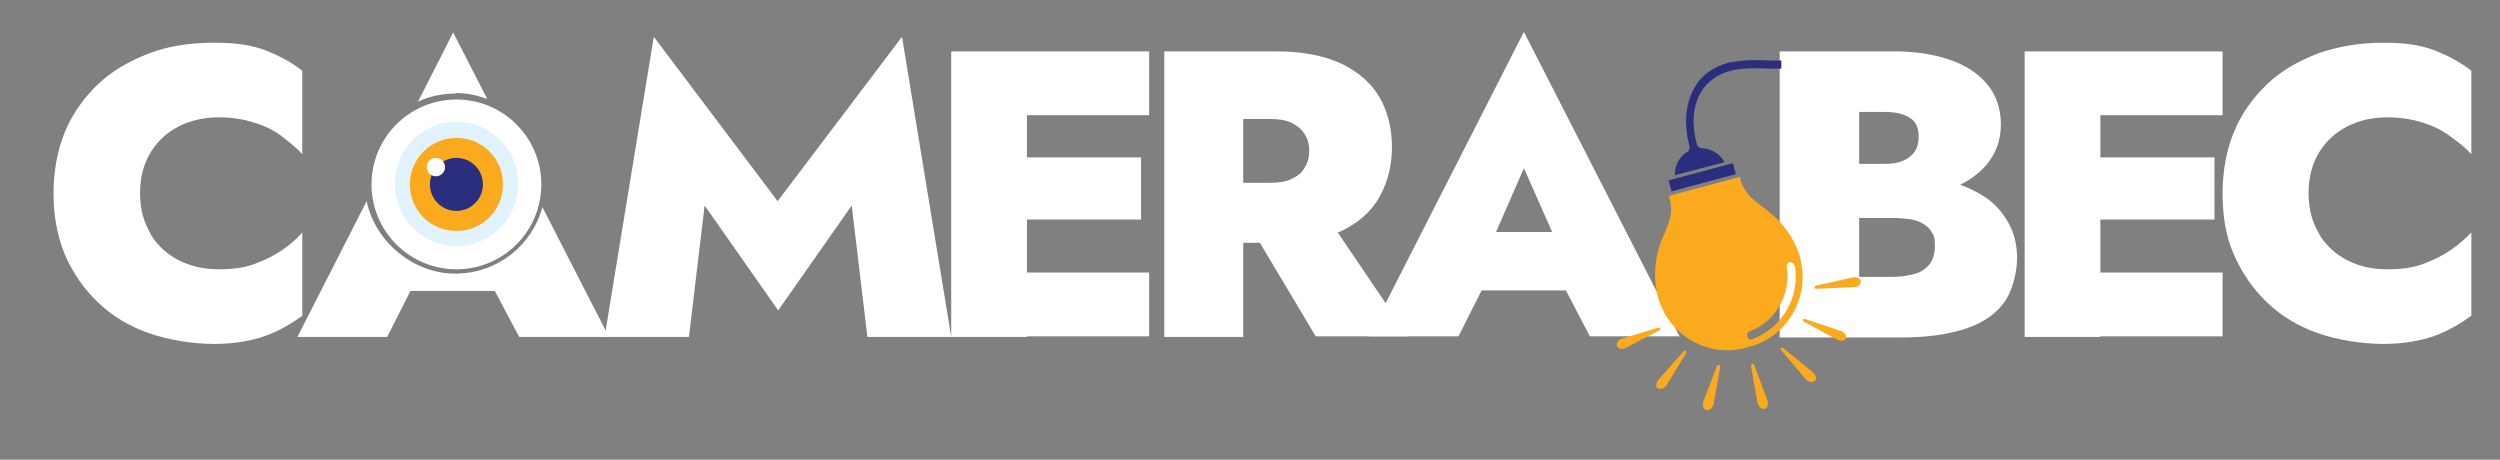
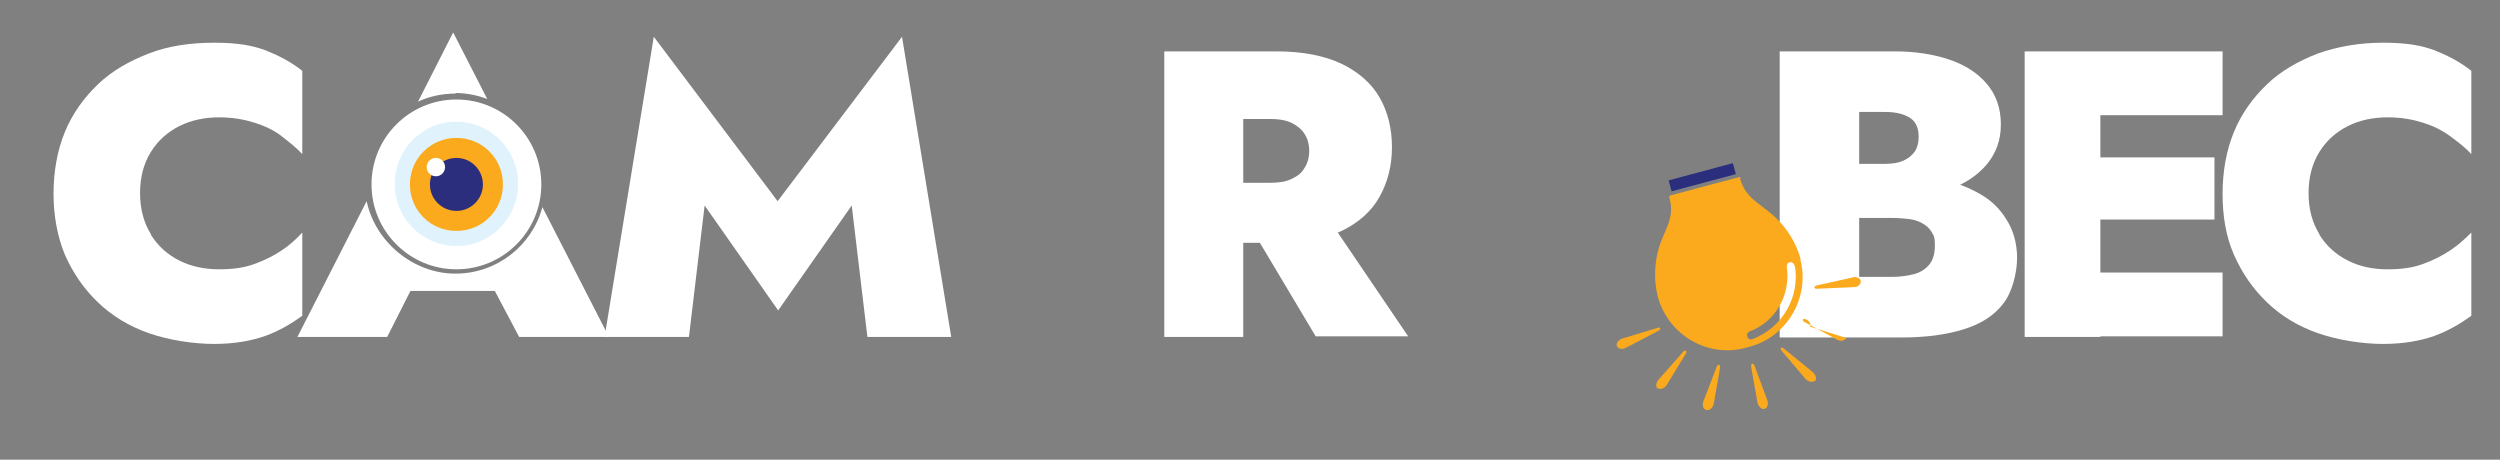
<svg xmlns="http://www.w3.org/2000/svg" id="Layer_1" version="1.1" viewBox="0 0 462.3 85">
  <rect x="0" y="0" width="462.3" height="85" fill="#808080" stroke="none" />
  <defs>
    <style>
      .st0 {
        fill: #fbaa1e;
      }

      .st1 {
        fill: #2a2e7c;
      }

      .st2 {
        fill: #fff;
      }

      .st3 {
        fill: #e0f3fc;
      }

      .st4 {
        fill: #dff3fc;
      }

      .st5 {
        display: none;
      }
    </style>
  </defs>
  <g id="Layer_11" data-name="Layer_1" class="st5">
    <rect class="st4" y="0" width="900" height="900" />
  </g>
  <path class="st2" d="M27.9,43.4c1.3,2.1,3.1,3.7,5.3,4.8,2.2,1.1,4.7,1.6,7.3,1.6s4.7-.3,6.6-1c1.9-.7,3.5-1.5,5-2.5s2.7-2.1,3.8-3.3v15.4c-2.1,1.5-4.3,2.8-6.8,3.7s-5.7,1.5-9.5,1.5-8.4-.7-12.1-2c-3.7-1.3-6.8-3.2-9.4-5.7-2.6-2.5-4.6-5.4-6.1-8.8-1.4-3.4-2.1-7.2-2.1-11.3s.7-8,2.1-11.4c1.4-3.4,3.5-6.3,6.1-8.8,2.6-2.5,5.8-4.3,9.4-5.7s7.7-2,12.1-2,7,.5,9.5,1.4c2.5,1,4.8,2.2,6.8,3.8v15.4c-1.1-1.2-2.4-2.2-3.8-3.3s-3.1-1.9-5-2.5c-1.9-.6-4-1-6.6-1s-5.1.5-7.3,1.6c-2.2,1.1-4,2.7-5.3,4.8-1.3,2.1-2,4.6-2,7.6s.7,5.5,2,7.6h0Z" />
  <path class="st2" d="M127.3,62.3h-15.5l9.1-55.5,22.9,30.4,23-30.4,9.1,55.5h-15.5l-2.9-24.3-13.6,19.4-13.6-19.4-2.9,24.3h0Z" />
-   <path class="st2" d="M189.9,9.5v52.8h-14V9.5h14ZM185.9,9.5h26.6v11.8h-26.6v-11.8ZM185.9,29.1h25.1v11.5h-25.1s0-11.5,0-11.5ZM185.9,50.4h26.6v11.8h-26.6v-11.8Z" />
  <path class="st2" d="M229.9,9.5v52.8h-14.6V9.5h14.6ZM224.7,9.5h11.4c4.8,0,8.8.8,12,2.3,3.1,1.5,5.5,3.6,7,6.2,1.5,2.6,2.3,5.7,2.3,9.2s-.8,6.5-2.3,9.2c-1.5,2.7-3.9,4.8-7,6.3-3.1,1.5-7.1,2.2-12,2.2h-11.4v-11.1h10.2c1.6,0,2.9-.2,3.9-.7,1.1-.5,1.9-1.1,2.4-2,.6-.9.9-2,.9-3.2s-.3-2.3-.9-3.2c-.6-.9-1.4-1.5-2.4-2-1.1-.5-2.4-.7-3.9-.7h-10.2s0-12.4,0-12.4ZM244.6,38.9l15.8,23.3h-17.1l-13.9-23.3h15.1Z" />
-   <path class="st2" d="M274.9,46.9l.9,3.2-6.1,12.1h-16.6l28.7-56.3,28.8,56.3h-16.6l-6-11.5.8-3.8-7-15.8-6.9,15.8ZM268.5,42.9h27.1l.4,10.8h-27.9l.5-10.8Z" />
  <path class="st2" d="M340.1,30.3h8.5c1.4,0,2.5-.2,3.4-.6.9-.4,1.6-1,2.1-1.7.5-.8.7-1.7.7-2.7,0-1.6-.5-2.8-1.6-3.5s-2.6-1.1-4.6-1.1h-4.8v30.5h6.1c1.5,0,2.8-.2,4-.5s2.1-.9,2.8-1.7c.7-.8,1.1-2,1.1-3.6s-.2-1.8-.6-2.5-1-1.2-1.7-1.6-1.6-.7-2.5-.8-2-.2-3.1-.2h-9.9v-8h11.7c2.6,0,5.1.3,7.6.9,2.5.6,4.8,1.5,6.9,2.7,2.1,1.2,3.7,2.8,4.9,4.8,1.2,1.9,1.9,4.3,1.9,7s-.9,6.4-2.6,8.5c-1.7,2.2-4.1,3.7-7.3,4.7s-7,1.5-11.4,1.5h-22.6V9.5h21.2c3.8,0,7.1.5,10.1,1.5s5.3,2.5,7,4.5c1.7,2,2.6,4.5,2.6,7.5s-.9,5.3-2.6,7.4c-1.7,2-4,3.6-7,4.6s-6.3,1.5-10.1,1.5h-10.3v-6.1h0Z" />
  <path class="st2" d="M388.4,9.5v52.8h-14V9.5h14ZM384.4,9.5h26.6v11.8h-26.6v-11.8ZM384.4,29.1h25.1v11.5h-25.1s0-11.5,0-11.5ZM384.4,50.4h26.6v11.8h-26.6v-11.8Z" />
  <path class="st2" d="M428.9,43.4c1.3,2.1,3.1,3.7,5.3,4.8,2.2,1.1,4.6,1.6,7.3,1.6s4.7-.3,6.6-1c1.9-.7,3.5-1.5,5-2.5,1.5-1,2.7-2.1,3.9-3.3v15.4c-2.1,1.5-4.3,2.8-6.8,3.7s-5.7,1.5-9.5,1.5-8.4-.7-12.1-2c-3.7-1.3-6.8-3.2-9.4-5.7-2.6-2.5-4.6-5.4-6.1-8.8s-2.1-7.2-2.1-11.3.7-8,2.1-11.4,3.5-6.3,6.1-8.8c2.6-2.5,5.8-4.3,9.4-5.7,3.7-1.3,7.7-2,12.1-2s7,.5,9.5,1.4c2.5,1,4.8,2.2,6.8,3.8v15.4c-1.1-1.2-2.4-2.2-3.9-3.3s-3.1-1.9-5-2.5c-1.9-.6-4-1-6.6-1s-5.1.5-7.3,1.6c-2.2,1.1-4,2.7-5.3,4.8-1.3,2.1-2,4.6-2,7.6s.7,5.5,2,7.6h0Z" />
  <g>
    <g>
      <path class="st0" d="M326.3,75.6c-.5.2-1.1-.4-1.3-1.1l-1.2-6.8c0-.5.4-.6.6-.2l2.4,6.5c.3.7,0,1.5-.5,1.6h0Z" />
      <g>
        <g>
          <path class="st0" d="M335.6,70.4c-.4.4-1.2.2-1.7-.3l-4.5-5.3c-.3-.4,0-.7.4-.4l5.4,4.4c.6.5.8,1.3.4,1.7h0Z" />
-           <path class="st0" d="M341.4,62.5c-.2.5-1,.7-1.7.3l-6.1-3.3c-.4-.2-.2-.7.2-.5l6.6,2.2c.7.2,1.2.9.9,1.4Z" />
+           <path class="st0" d="M341.4,62.5c-.2.5-1,.7-1.7.3l-6.1-3.3c-.4-.2-.2-.7.2-.5c.7.2,1.2.9.9,1.4Z" />
          <path class="st0" d="M344.1,52c0,.6-.5,1.1-1.3,1.1l-6.9.3c-.5,0-.5-.5,0-.6l6.7-1.5c.7-.2,1.5.2,1.5.7h0Z" />
        </g>
        <g>
          <path class="st0" d="M315.6,75.8c.5.2,1.1-.4,1.3-1.1l1.2-6.8c0-.5-.4-.6-.6-.2l-2.5,6.5c-.3.7,0,1.5.5,1.6Z" />
          <path class="st0" d="M306.6,71.8c.5.3,1.2,0,1.6-.6l3.6-5.9c.2-.4-.2-.7-.5-.3l-4.6,5.2c-.5.6-.6,1.4-.1,1.7h0Z" />
          <path class="st0" d="M299,64c.2.5,1,.7,1.7.3l6.1-3.2c.4-.2.2-.7-.2-.5l-6.6,2c-.7.2-1.2.9-1,1.4h0Z" />
        </g>
      </g>
    </g>
    <g>
      <rect class="st1" x="308.6" y="31.6" width="12.3" height="2.1" transform="translate(2.3 82.7) rotate(-15)" />
-       <path class="st1" d="M329.5,11.2c-.5,0-.9,0-1.3,0h-.4c-2.5-.1-5.1-.2-7.6.3-.2,0-.4,0-.6.1-2.9.8-5.1,2.4-6.4,4.9-1.6,2.9-1.8,6.7-.8,10.5.1.4,0,.9-.4,1.1-1.5.9-2.3,2.5-2.3,4.3l9.2-2.4c-.8-1.5-2.4-2.5-4.2-2.6-.4,0-.8-.3-.9-.7-1-3.4-.8-6.9.6-9.4,1.2-2.2,3.3-3.7,6-4.3,2.3-.5,4.8-.4,7.2-.3h.4c.5,0,.9,0,1.4,0v-1.4h0Z" />
    </g>
    <path class="st0" d="M333,48c-.8-3-2.5-5.8-4.9-8-2.5-2.3-5.3-3.3-6.3-6.9v-.4c-.1,0-13.1,3.5-13.1,3.5v.4c1.1,3.6-.9,5.9-1.9,9.1-.9,3-1,6.3-.2,9.3,2,7.1,9.5,11.4,16.6,9.2,7.2-1.7,11.6-9.2,9.7-16.3h0ZM331.9,49.1c1,5.8-2.3,11.5-7.8,13.6-.4.2-.9,0-1-.5-.1-.4,0-.7.4-.9,4.9-1.8,7.7-6.9,6.9-12,0-.4.2-.7.5-.8h0c.4-.1.9.2.9.6h0Z" />
  </g>
  <g>
    <path class="st2" d="M96,62.3h16.6l-12.3-24c-1.9,7.1-8.4,12.3-16.1,12.3s-14.8-5.8-16.4-13.4l-12.8,25.1h16.6l4.3-8.5h15.6l4.5,8.5h0Z" />
    <path class="st2" d="M84.2,17.2c2.1,0,4,.4,5.9,1.1l-6.3-12.3-6.5,12.8c2.1-1,4.5-1.5,7-1.5Z" />
  </g>
  <circle class="st2" cx="84.4" cy="34.1" r="15.7" />
  <circle class="st0" cx="84.4" cy="34.1" r="8.8" />
  <circle class="st1" cx="84.4" cy="34.1" r="4.9" />
  <path class="st3" d="M84.4,45.5c-6.3,0-11.4-5.1-11.4-11.5s5.1-11.5,11.4-11.5,11.4,5.1,11.4,11.5-5.1,11.5-11.4,11.5ZM84.4,25.5c-4.7,0-8.6,3.8-8.6,8.6s3.8,8.6,8.6,8.6,8.6-3.8,8.6-8.6-3.8-8.6-8.6-8.6Z" />
  <circle class="st2" cx="80.6" cy="30.9" r="1.7" />
</svg>